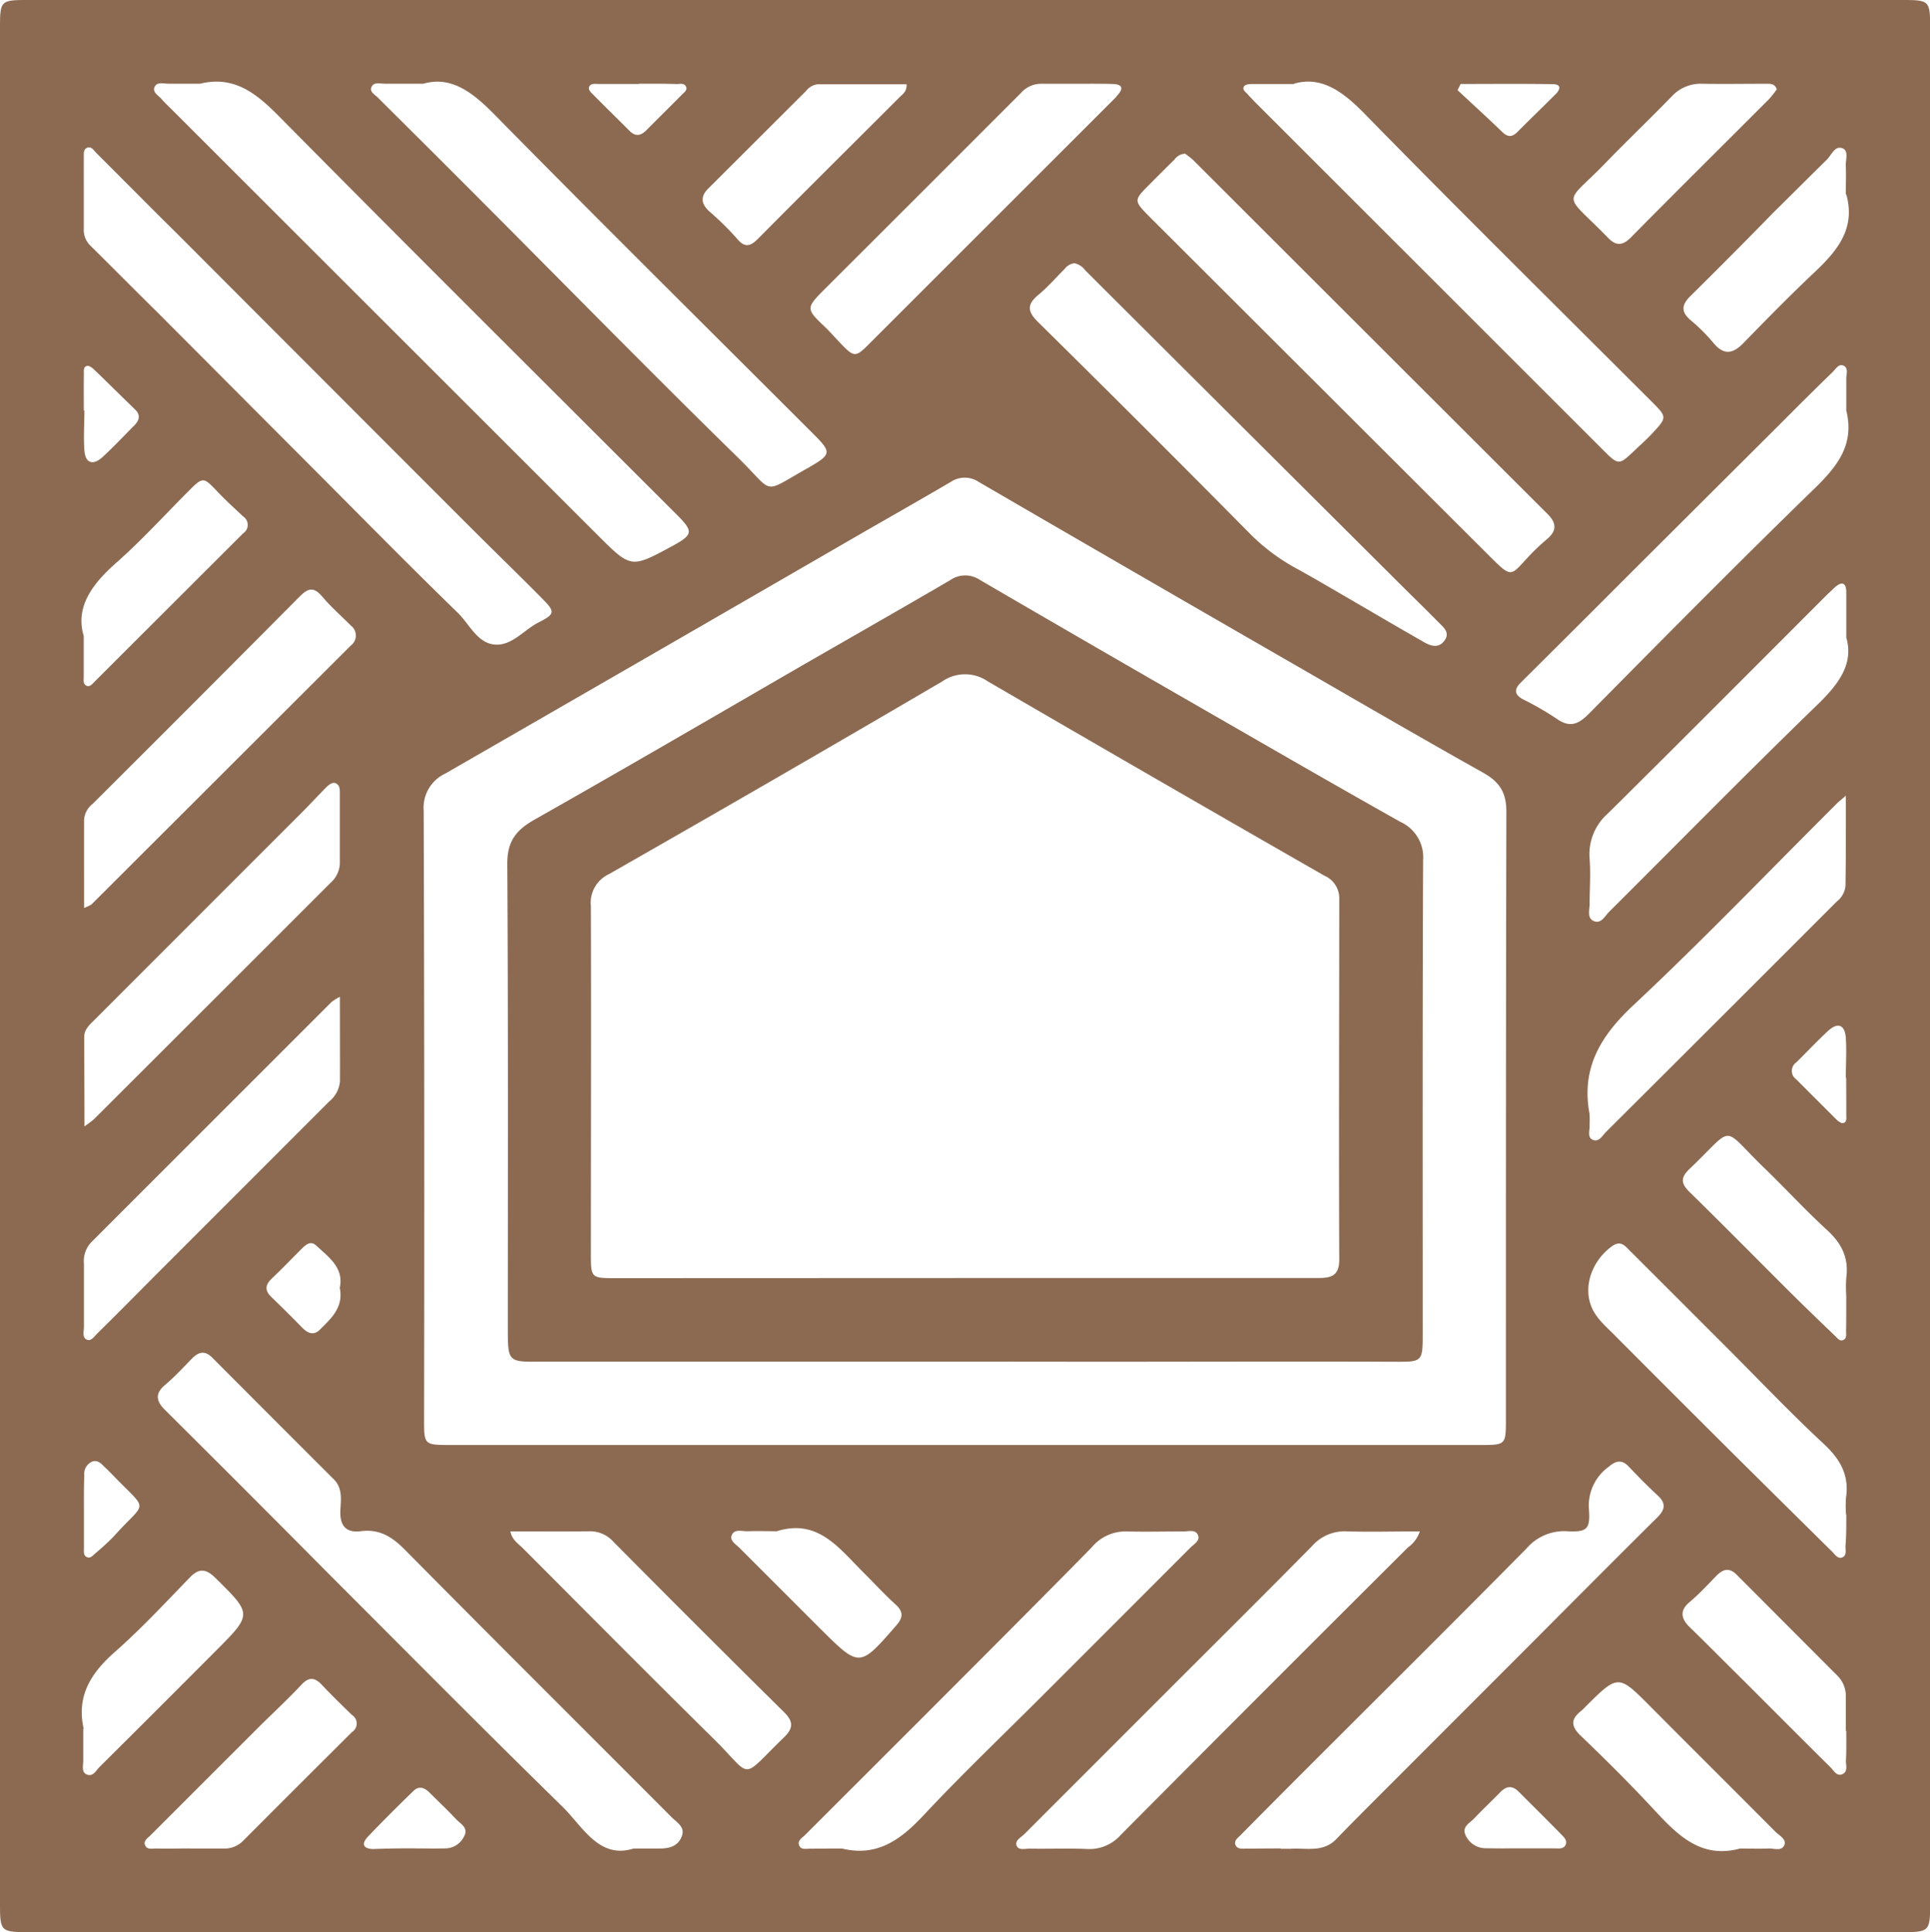
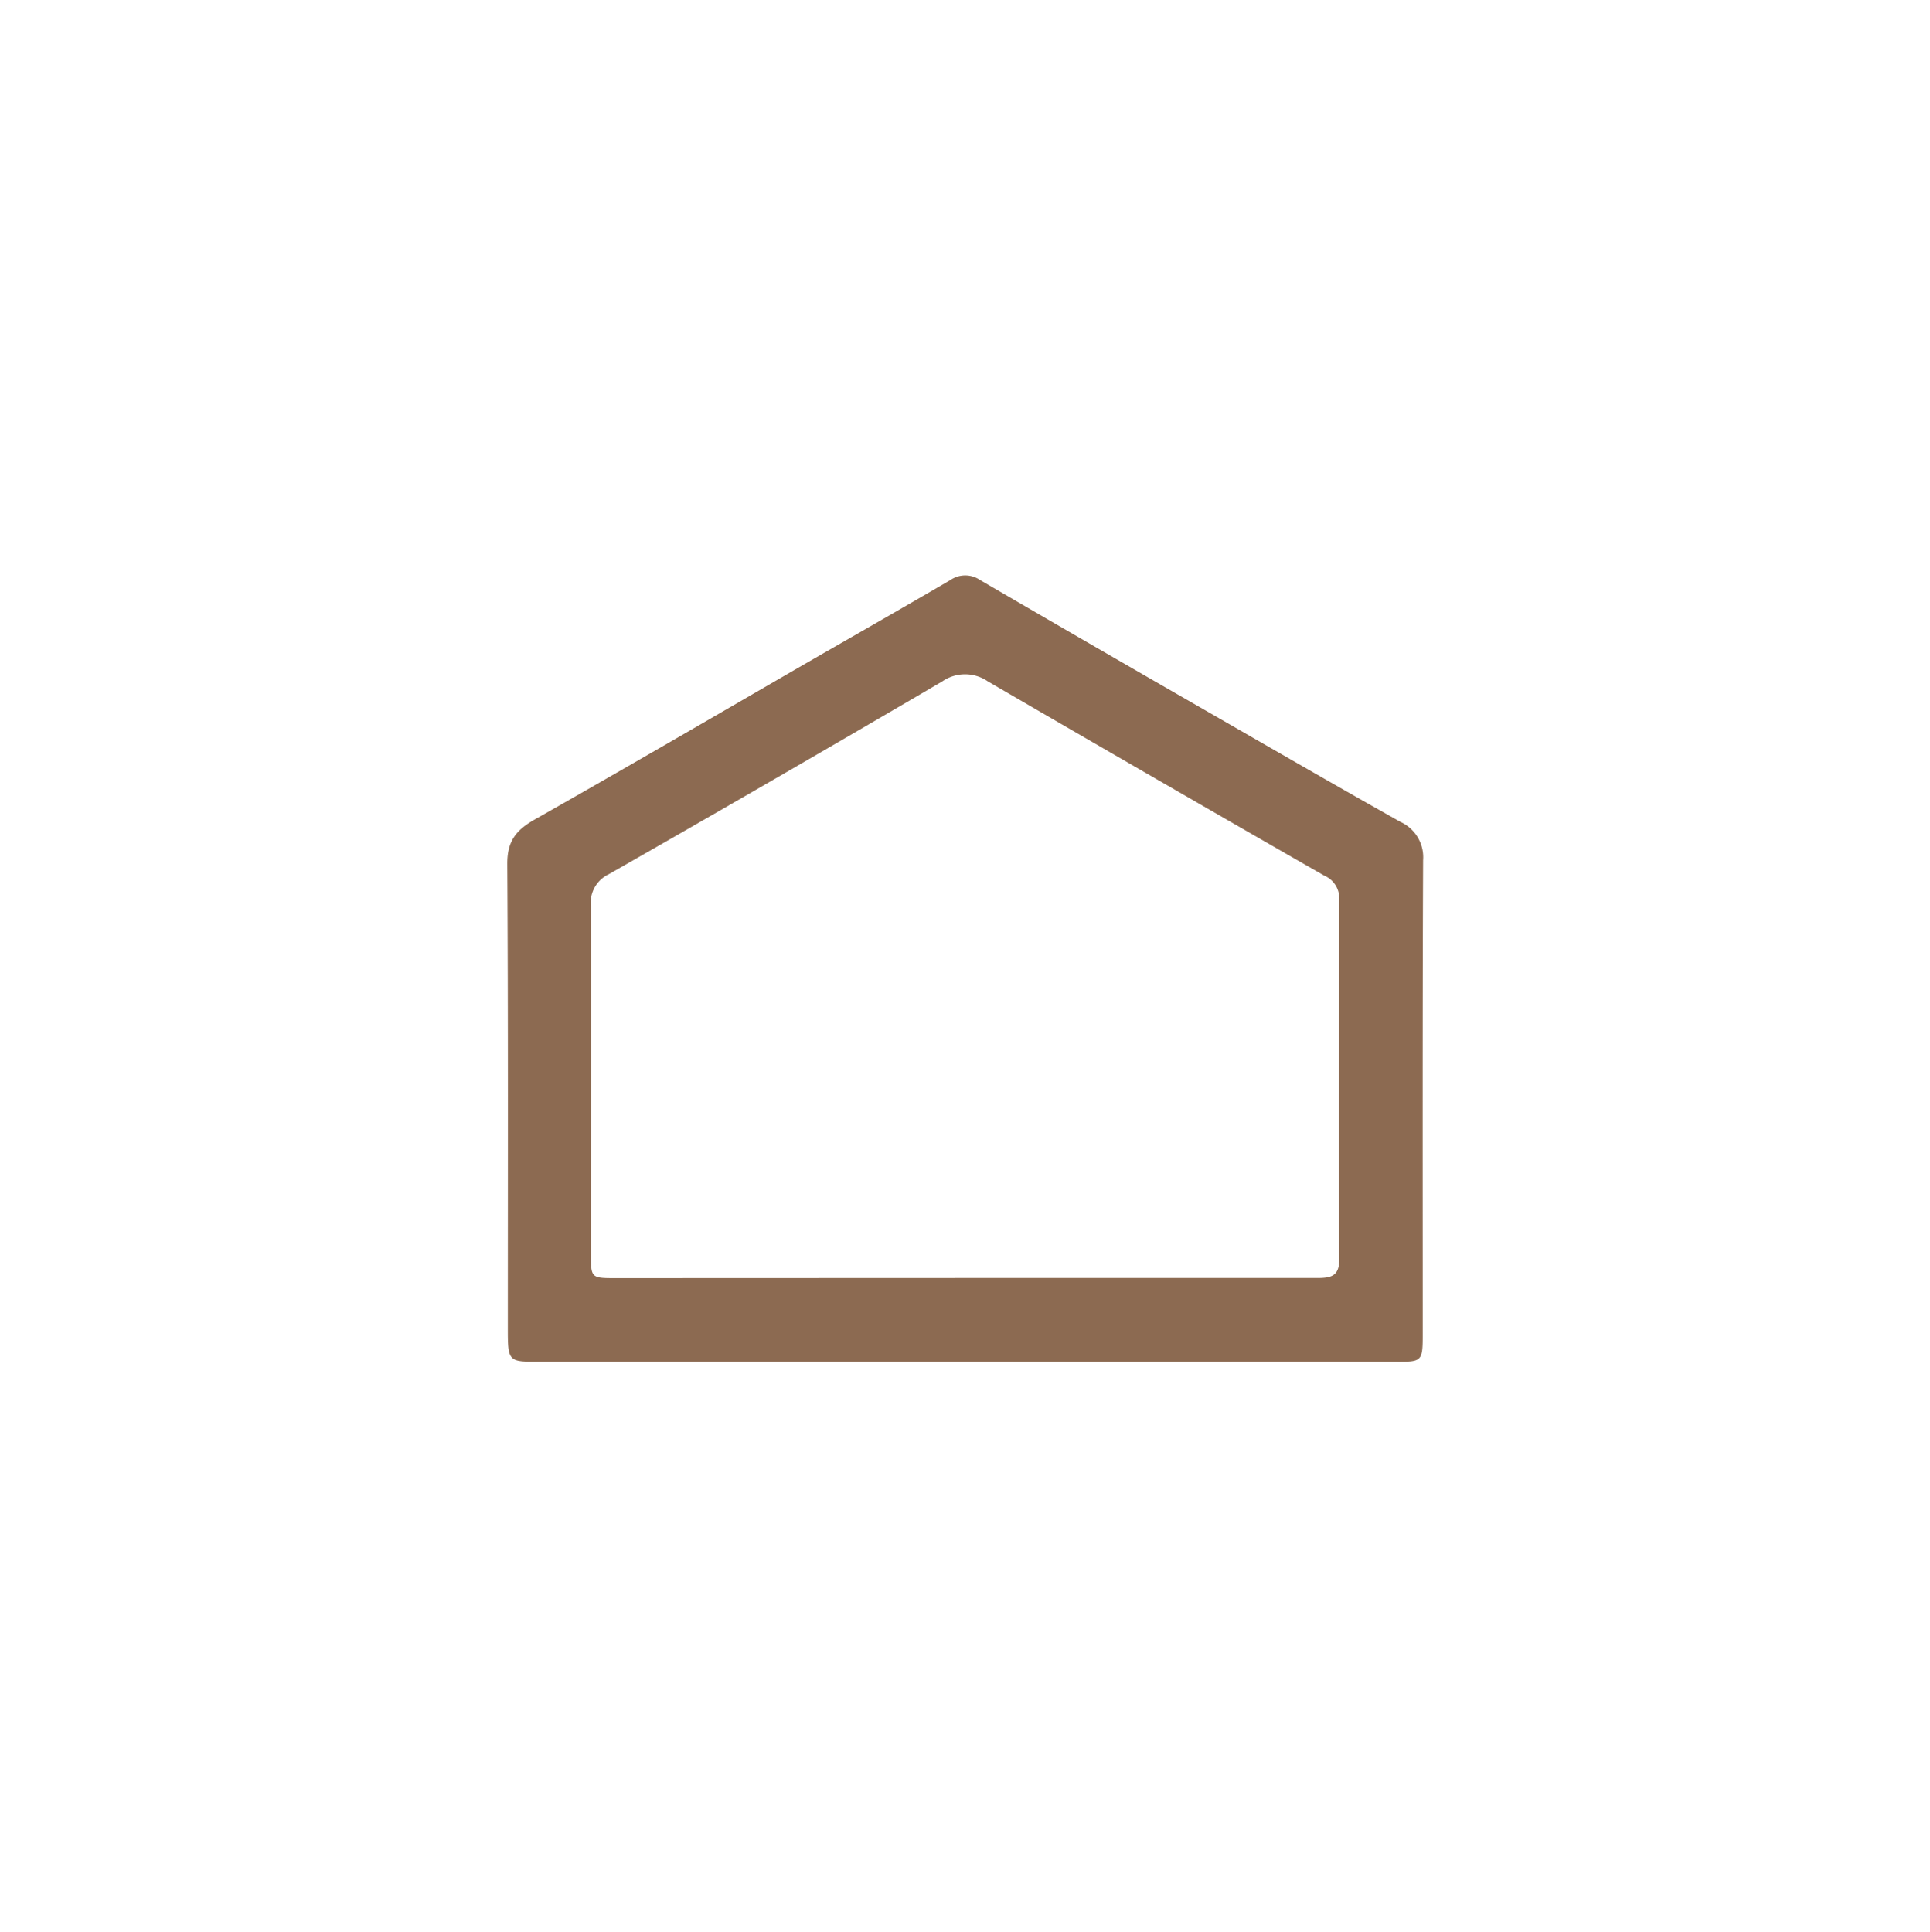
<svg xmlns="http://www.w3.org/2000/svg" viewBox="0 0 288.84 289.21">
  <defs>
    <style>.cls-1{fill:#8c6a51;}</style>
  </defs>
  <title>VyYoIy.tif</title>
  <g id="Layer_2" data-name="Layer 2">
    <g id="Layer_1-2" data-name="Layer 1">
      <g id="VyYoIy.tif">
-         <path class="cls-1" d="M0,144.54V4.45C0,0,0,0,4.43,0h280c4.42,0,4.43,0,4.43,4.46V284.62c0,4.58,0,4.59-4.56,4.59H4.56C0,289.2,0,289.2,0,284.62Zm144.34,71.75H221.5c3.86,0,3.87,0,3.87-3.91,0-30.29,0-60.58.07-90.88,0-3-1.1-4.51-3.53-5.87-9.29-5.21-18.49-10.56-27.71-15.88Q170.32,86,146.48,72.14a3.76,3.76,0,0,0-4.2,0c-4.8,2.82-9.65,5.56-14.48,8.35Q97.23,98.18,66.64,115.79a5.63,5.63,0,0,0-3.23,5.55q.14,45.57.06,91.13c0,3.81,0,3.82,4,3.82ZM29.94,12.53c-1.58,0-3.17,0-4.75,0-.71,0-1.67-.32-2.05.47s.55,1.27,1,1.79c.66.74,1.4,1.42,2.1,2.13L89.43,80.08c5,5,5,5,11.14,1.68,3.19-1.74,3.26-2.18.67-4.77C81.36,57.12,61.42,37.3,41.66,17.31,38.28,13.91,35,11.3,29.94,12.53ZM94.83,276.69c1.73,0,2.81,0,3.89,0,1.43,0,2.69-.31,3.29-1.75s-.66-2.11-1.44-2.88c-13.34-13.38-26.74-26.7-40-40.12-1.89-1.91-3.79-3.1-6.55-2.75-2.23.29-3.17-.81-3.08-3.06.07-1.62.38-3.36-1-4.72q-9.1-9.09-18.18-18.2c-1.06-1.07-2-.9-3,.11-1.34,1.37-2.64,2.78-4.08,4s-1.38,2.35,0,3.71Q37,223.27,49.19,235.57c11.64,11.64,23.22,23.35,35,34.87C87.28,273.49,89.67,278.32,94.83,276.69ZM12.54,29v5.25a3.23,3.23,0,0,0,.94,2.47c3.37,3.33,6.7,6.7,10.05,10L45.74,69c7.58,7.59,15.08,15.25,22.77,22.72,1.74,1.7,2.93,4.54,5.52,4.76s4.36-2.19,6.57-3.31c2.46-1.25,2.51-1.59.61-3.51-3.33-3.37-6.73-6.67-10.08-10Q59.75,68.28,48.39,56.9L26.53,35C22.47,31,18.44,26.9,14.37,22.85c-.37-.38-.74-1.06-1.43-.68-.49.28-.39.88-.4,1.36C12.53,25.36,12.54,27.19,12.54,29ZM63.37,12.53c-2.47,0-4.14,0-5.8,0-.7,0-1.67-.32-2,.56-.26.72.59,1.09,1,1.54,3.71,3.7,7.44,7.39,11.14,11.1C82,40,96,54.36,110.4,68.45,116.09,74,113.82,74,121,70c3.45-2,3.51-2.27.67-5.1C105.77,49,89.81,33.21,74.05,17.19,70.74,13.82,67.52,11.33,63.37,12.53ZM177.36,23a2.13,2.13,0,0,0-1.6.89c-1.25,1.23-2.48,2.46-3.71,3.7-2.4,2.41-2.41,2.42,0,4.87L222.58,82.9c3.84,3.83,3.33,3.43,6.44.14a31.91,31.91,0,0,1,2.55-2.38c1.47-1.27,1.36-2.41,0-3.76q-26.5-26.45-53-52.94A15.4,15.4,0,0,0,177.36,23Zm14.31,253.73h0c.49,0,1,0,1.49,0,2.35-.15,4.86.6,6.83-1.45s4.2-4.27,6.31-6.39l22.54-22.56c6.39-6.41,12.77-12.84,19.2-19.21,1.21-1.2,1.29-2.15,0-3.32-1.47-1.36-2.87-2.78-4.24-4.23-1-1.09-1.89-1-3-.05a7.16,7.16,0,0,0-3,6.44c.21,2.93-.3,3.4-3.27,3.24a7.45,7.45,0,0,0-6.11,2.62c-10.87,11-21.84,21.89-32.77,32.82q-5,5-10,10.06c-.39.4-1,.79-.75,1.45s1,.56,1.53.56C188.17,276.7,189.92,276.68,191.67,276.68Zm2-264.15c-2.68,0-4.51,0-6.34,0-.38,0-.94.06-1.12.31-.39.54.22.87.52,1.23s.7.72,1,1.07l52.07,52.05c2.45,2.45,2.45,2.45,4.87.15.84-.8,1.72-1.57,2.51-2.42,2.35-2.51,2.34-2.53-.05-4.91-14.24-14.24-28.57-28.38-42.65-42.77C201.13,13.81,197.85,11.31,193.65,12.53ZM160.79,39.4a2.12,2.12,0,0,0-1.46.86c-1.3,1.29-2.51,2.7-3.91,3.86-1.78,1.47-1.67,2.52,0,4.15q16,15.78,31.8,31.77a29.9,29.9,0,0,0,7,5.16c2.18,1.2,4.33,2.47,6.49,3.72,4.1,2.38,8.18,4.79,12.3,7.14,1,.59,2.24,1.08,3.15-.15s-.13-2-.88-2.77c-1.63-1.66-3.3-3.28-4.95-4.92l-23.69-23.6L162.42,40.47A2.69,2.69,0,0,0,160.79,39.4ZM126,276.69c5.37,1.31,8.89-1.4,12.35-5.11,5.61-6,11.59-11.7,17.41-17.52q11.2-11.2,22.4-22.41c.51-.51,1.42-1,1.16-1.79-.34-1-1.43-.62-2.21-.63-2.83,0-5.66.07-8.49,0a6.55,6.55,0,0,0-5.21,2.36c-8.38,8.54-16.86,17-25.31,25.47q-8.82,8.82-17.64,17.63c-.43.43-1.23.84-.81,1.63.32.59,1,.39,1.61.4C122.88,276.7,124.46,276.69,126,276.69Zm86.45-47.47c-3.74,0-7.31.1-10.86,0a6.49,6.49,0,0,0-5.26,2.23c-7.35,7.46-14.79,14.83-22.19,22.24q-10.41,10.41-20.81,20.82c-.5.5-1.46.95-1.19,1.73s1.31.46,2,.47c2.82.05,5.65-.07,8.48.05a6.26,6.26,0,0,0,5.07-2.06q21.45-21.59,43-43.06A4.79,4.79,0,0,0,212.49,229.22ZM276.31,61.45c0-1.58,0-3.16,0-4.74,0-.7.38-1.68-.47-2-.68-.27-1.14.56-1.59,1-2.51,2.43-5,4.9-7.45,7.37L244,85.81Q235.83,94,227.6,102.17c-1,1-1,1.78.32,2.5a45,45,0,0,1,5,2.88c2,1.43,3.28.89,4.89-.73,11.17-11.31,22.35-22.61,33.74-33.69C275,69.78,277.57,66.53,276.31,61.45Zm0,33.92c0-2.74,0-4.74,0-6.74,0-1.31-.58-1.71-1.68-.74-.37.33-.72.69-1.07,1-10.95,10.95-21.87,21.92-32.87,32.82a8.14,8.14,0,0,0-2.79,6.85c.18,2.24,0,4.5,0,6.74,0,.88-.39,2.07.54,2.53,1.16.57,1.73-.7,2.38-1.35,10.32-10.28,20.53-20.68,31-30.83C275.07,102.53,277.51,99.42,276.29,95.37ZM12.64,168.6a16.34,16.34,0,0,0,1.46-1.11q17.67-17.64,35.32-35.3a4.11,4.11,0,0,0,1.44-2.82c0-3.58,0-7.16,0-10.74,0-.49,0-1-.5-1.33s-1.11.12-1.51.52c-1.34,1.36-2.64,2.77-4,4.12l-30.69,30.7c-.7.71-1.54,1.42-1.55,2.48C12.61,159.42,12.64,163.73,12.64,168.6Zm263.61-49.5c-.8.69-1.12.93-1.4,1.22-10.12,10.09-20,20.41-30.45,30.19-4.92,4.62-7.78,9.42-6.51,16.23a16.74,16.74,0,0,1,0,1.74c.05.72-.34,1.69.39,2.08.94.51,1.48-.5,2-1.05q17.31-17.25,34.59-34.55a3.42,3.42,0,0,0,1.32-2.33C276.26,128.33,276.25,124,276.25,119.1ZM12.58,135.9a6.32,6.32,0,0,0,1.1-.51L52.5,96.63a1.87,1.87,0,0,0,0-3c-1.4-1.42-2.92-2.73-4.2-4.25s-2.1-1.44-3.42-.12q-15.46,15.57-31,31.05a3.36,3.36,0,0,0-1.3,2.34C12.57,126.94,12.58,131.25,12.58,135.9Zm38.29,13.31a8.18,8.18,0,0,0-1.24.76q-18,18-36,36a4.12,4.12,0,0,0-1.07,3.2c0,3.16,0,6.32,0,9.48,0,.64-.28,1.49.38,1.85s1.17-.46,1.6-.88c3.2-3.15,6.35-6.35,9.52-9.53l25.21-25.22a4.37,4.37,0,0,0,1.61-3C50.89,157.79,50.87,153.73,50.87,149.21Zm110-136.67h0c-1.66,0-3.33,0-5,0a4,4,0,0,0-3.07,1.37q-14.72,14.74-29.46,29.45c-2.71,2.71-2.71,2.9,0,5.46.73.68,1.38,1.44,2.07,2.16,2.5,2.65,2.53,2.66,5,.16l35.85-35.84c.35-.35.72-.69,1-1.07,1-1.1.57-1.63-.75-1.66C164.74,12.52,162.83,12.54,160.91,12.54Zm115.4,214.13a17.22,17.22,0,0,1,0-2.49c.5-3.37-.86-5.76-3.32-8.05-5-4.64-9.69-9.59-14.51-14.41s-9.63-9.64-14.46-14.45c-.74-.74-1.39-1.68-2.72-.74-2.79,2-4.28,5.61-3.21,8.74.71,2.1,2.53,3.45,4,5q9.06,9.09,18.15,18.14,7,6.94,14,13.85c.4.4.81,1.06,1.4.89.83-.23.58-1.09.59-1.71C276.33,229.83,276.31,228.25,276.31,226.67ZM76.38,229.22c.26,1.3,1.18,1.83,1.86,2.51,9.51,9.53,19,19.11,28.57,28.55,6,5.92,3.79,6.28,10.55-.26,1.36-1.32,1.4-2.33,0-3.72q-12.85-12.7-25.58-25.55a4.64,4.64,0,0,0-3.52-1.54C84.36,229.25,80.47,229.22,76.38,229.22Zm184,47.47c1.42,0,2.83.06,4.24,0,.85-.05,2.07.49,2.44-.58.29-.83-.78-1.36-1.35-1.93-6.2-6.23-12.44-12.43-18.64-18.67-4.89-4.92-4.87-4.94-9.83,0a6.5,6.5,0,0,1-.53.52c-1.57,1.21-1.72,2.27-.14,3.78,3.83,3.67,7.6,7.42,11.2,11.32C251.26,274.88,254.72,278.24,260.42,276.69Zm-232,0c1.66,0,3.33,0,5,0a3.87,3.87,0,0,0,2.94-1.09q8.17-8.19,16.38-16.36a1.5,1.5,0,0,0,0-2.52c-1.55-1.49-3.09-3-4.58-4.58-1.1-1.16-2-1.09-3.07.1-2.1,2.24-4.36,4.32-6.54,6.49q-8,8-16,16c-.4.39-1.05.78-.81,1.42.29.8,1.13.52,1.75.54C25.13,276.72,26.79,276.69,28.45,276.68Zm-15.92-17.9c0,1.58,0,3.17,0,4.75,0,.71-.3,1.69.48,2.05,1,.45,1.43-.61,2-1.15q8.68-8.62,17.31-17.29c5.54-5.55,5.5-5.51,0-10.95-1.46-1.43-2.48-1.51-3.92,0-3.64,3.77-7.23,7.62-11.15,11.08C13.62,250.42,11.41,253.85,12.53,258.78Zm263.78.3h0c0-1.67,0-3.33,0-5a4.28,4.28,0,0,0-1.18-3.19q-7.58-7.6-15.16-15.2c-1.08-1.08-2-.86-3,.14-1.33,1.38-2.64,2.79-4.08,4s-1.27,2.44.06,3.72c2.69,2.61,5.31,5.28,8,7.93,4.36,4.36,8.7,8.72,13.08,13.06.49.49.94,1.41,1.79,1s.49-1.33.51-2C276.34,262.07,276.31,260.57,276.31,259.08Zm0-230c0-1.41.06-2.83,0-4.24-.06-.94.52-2.33-.57-2.68s-1.56,1-2.25,1.71c-2.67,2.62-5.31,5.27-8,7.92C261.33,36,257.18,40.17,253,44.3c-1.37,1.34-1.45,2.4.07,3.67a27.18,27.18,0,0,1,3.35,3.35c1.57,1.9,2.93,1.66,4.53,0,3.48-3.58,7-7.16,10.6-10.56C274.94,37.56,277.75,34.24,276.31,29.09ZM135.68,12.62c-4.46,0-8.91,0-13.36,0a2.58,2.58,0,0,0-1.69,1L106,28.22c-1.22,1.21-1.06,2.29.13,3.4a44.26,44.26,0,0,1,4.08,4c1.25,1.54,2.07,1.31,3.35,0,6.94-7,14-14,21-21C135,14.15,135.74,13.78,135.68,12.62ZM276.31,194a20.87,20.87,0,0,1,0-2.74c.4-3-.71-5.19-2.94-7.2-3.26-3-6.22-6.23-9.39-9.29-6.56-6.35-4.21-6.38-11.13.2-1.34,1.28-1.32,2.15,0,3.45,5.11,5,10.11,10.08,15.17,15.12,2.18,2.16,4.39,4.29,6.61,6.42.34.32.68.86,1.24.61s.4-.86.41-1.33C276.32,197.45,276.3,195.71,276.31,194ZM265.91,13.37c-.29-.89-1-.83-1.63-.83-3.16,0-6.31.05-9.47,0a5.9,5.9,0,0,0-4.65,1.92c-3.24,3.33-6.6,6.55-9.84,9.89-6.38,6.61-6.57,4.14.35,11.26,1.17,1.21,2.13,1.17,3.34,0,6.9-7,13.85-13.87,20.77-20.8A17.51,17.51,0,0,0,265.91,13.37ZM12.53,95.2c0,2.6,0,4.34,0,6.09,0,.48-.13,1.08.39,1.34s.91-.27,1.24-.6q11.11-11.1,22.23-22.2a1.51,1.51,0,0,0,0-2.53c-1.28-1.2-2.57-2.37-3.77-3.63-2.23-2.34-2.2-2.37-4.56,0-3.52,3.53-6.89,7.24-10.62,10.53S11.26,90.89,12.53,95.2Zm103.66,134c-1.41,0-2.82-.05-4.23,0-.86.05-2.06-.43-2.46.62-.32.86.74,1.39,1.3,2q6,6,12,12c5.85,5.82,5.84,5.79,11.31-.49,1-1.15,1.18-2-.05-3.14-1.72-1.56-3.29-3.28-4.94-4.92C125.52,231.68,122.35,227.25,116.19,229.22ZM50.85,192.77c.64-3-1.63-4.58-3.51-6.32-.83-.78-1.53-.18-2.15.43-1.53,1.52-3,3.07-4.59,4.57-1,1-.91,1.81.06,2.74,1.56,1.5,3.07,3,4.6,4.57.79.79,1.67,1.2,2.6.28C49.58,197.33,51.44,195.68,50.85,192.77Zm10.2,83.9v0c1.91,0,3.82.05,5.73,0a3.16,3.16,0,0,0,2.73-1.91c.59-1.2-.59-1.76-1.23-2.44-1.31-1.39-2.69-2.7-4-4-.74-.75-1.58-1.05-2.4-.25-2.32,2.25-4.61,4.53-6.84,6.87-1,1.08-.67,1.8.83,1.83C57.57,276.7,59.31,276.67,61.05,276.67Zm166.36,0v0c1.74,0,3.49,0,5.23,0,.63,0,1.45.16,1.71-.65.19-.6-.34-1.08-.74-1.49-2.09-2.13-4.21-4.23-6.32-6.34-1-1-1.87-.85-2.79.1-1.27,1.31-2.61,2.55-3.86,3.88-.64.68-1.85,1.24-1.35,2.42a3.28,3.28,0,0,0,3.14,2.06C224.09,276.69,225.75,276.67,227.41,276.67ZM12.56,226.29h0c0,1.82,0,3.64,0,5.46,0,.48-.1,1.07.44,1.32s.9-.24,1.25-.55A36.55,36.55,0,0,0,17,230c4.89-5.5,5.37-3.54.08-9-.46-.48-.93-.95-1.41-1.4s-1-1.16-1.92-.81a2,2,0,0,0-1.14,2C12.54,222.65,12.56,224.47,12.56,226.29Zm0-164.86h.07c0,2-.15,4,0,6s1.35,2.22,2.7,1c1.65-1.52,3.18-3.15,4.76-4.74.73-.74,1-1.52.16-2.36-2.07-2-4.13-4.06-6.23-6.07-.27-.26-.74-.57-1-.49-.6.15-.46.8-.47,1.27C12.52,57.78,12.54,59.61,12.54,61.43ZM276.3,161.34h-.06c0-2,.14-4,0-6S275,153,273.6,154.3c-1.65,1.51-3.17,3.16-4.77,4.72a1.55,1.55,0,0,0,0,2.55c2,2,4,4,6,6,.27.27.73.6,1,.54.62-.14.48-.79.48-1.26C276.32,165,276.3,163.16,276.3,161.34ZM218.59,12.57l-.45.93c2.24,2.09,4.5,4.14,6.7,6.27.88.85,1.53.72,2.31-.07,1.87-1.89,3.79-3.73,5.67-5.61.67-.66.89-1.47-.37-1.49C227.83,12.52,223.21,12.57,218.59,12.57Zm-123,0h-6c-.48,0-1.08-.14-1.37.34s.22.92.54,1.24c1.81,1.83,3.65,3.63,5.46,5.44.92.92,1.73.71,2.56-.14,1.75-1.77,3.53-3.51,5.28-5.29.32-.33.88-.67.59-1.22s-.88-.36-1.36-.36C99.42,12.52,97.52,12.53,95.61,12.53Z" />
        <path class="cls-1" d="M144.42,203.81H81c-5,.07-5,.07-5-5.14,0-23.14.06-46.27-.08-69.41,0-3.35,1.31-5,4.08-6.58,13-7.36,26-14.93,38.91-22.41,7.78-4.49,15.59-8.93,23.34-13.46a3.92,3.92,0,0,1,4.41,0q16.81,9.8,33.68,19.49c9.73,5.6,19.45,11.22,29.24,16.72a5.82,5.82,0,0,1,3.4,5.74c-.1,23.55-.06,47.1-.06,70.66,0,4.54,0,4.43-4.53,4.41-14.57-.06-29.14,0-43.7,0Zm0-12.51q26.35,0,52.7,0c2,0,3.32-.23,3.31-2.78-.08-18,0-35.95,0-53.93a3.67,3.67,0,0,0-2.22-3.51Q173,116.63,147.85,102a6,6,0,0,0-6.84,0q-24.85,14.57-49.89,28.85a4.72,4.72,0,0,0-2.69,4.76c.06,17.39,0,34.79,0,52.18,0,3.44.09,3.53,3.49,3.53Z" />
      </g>
    </g>
  </g>
</svg>